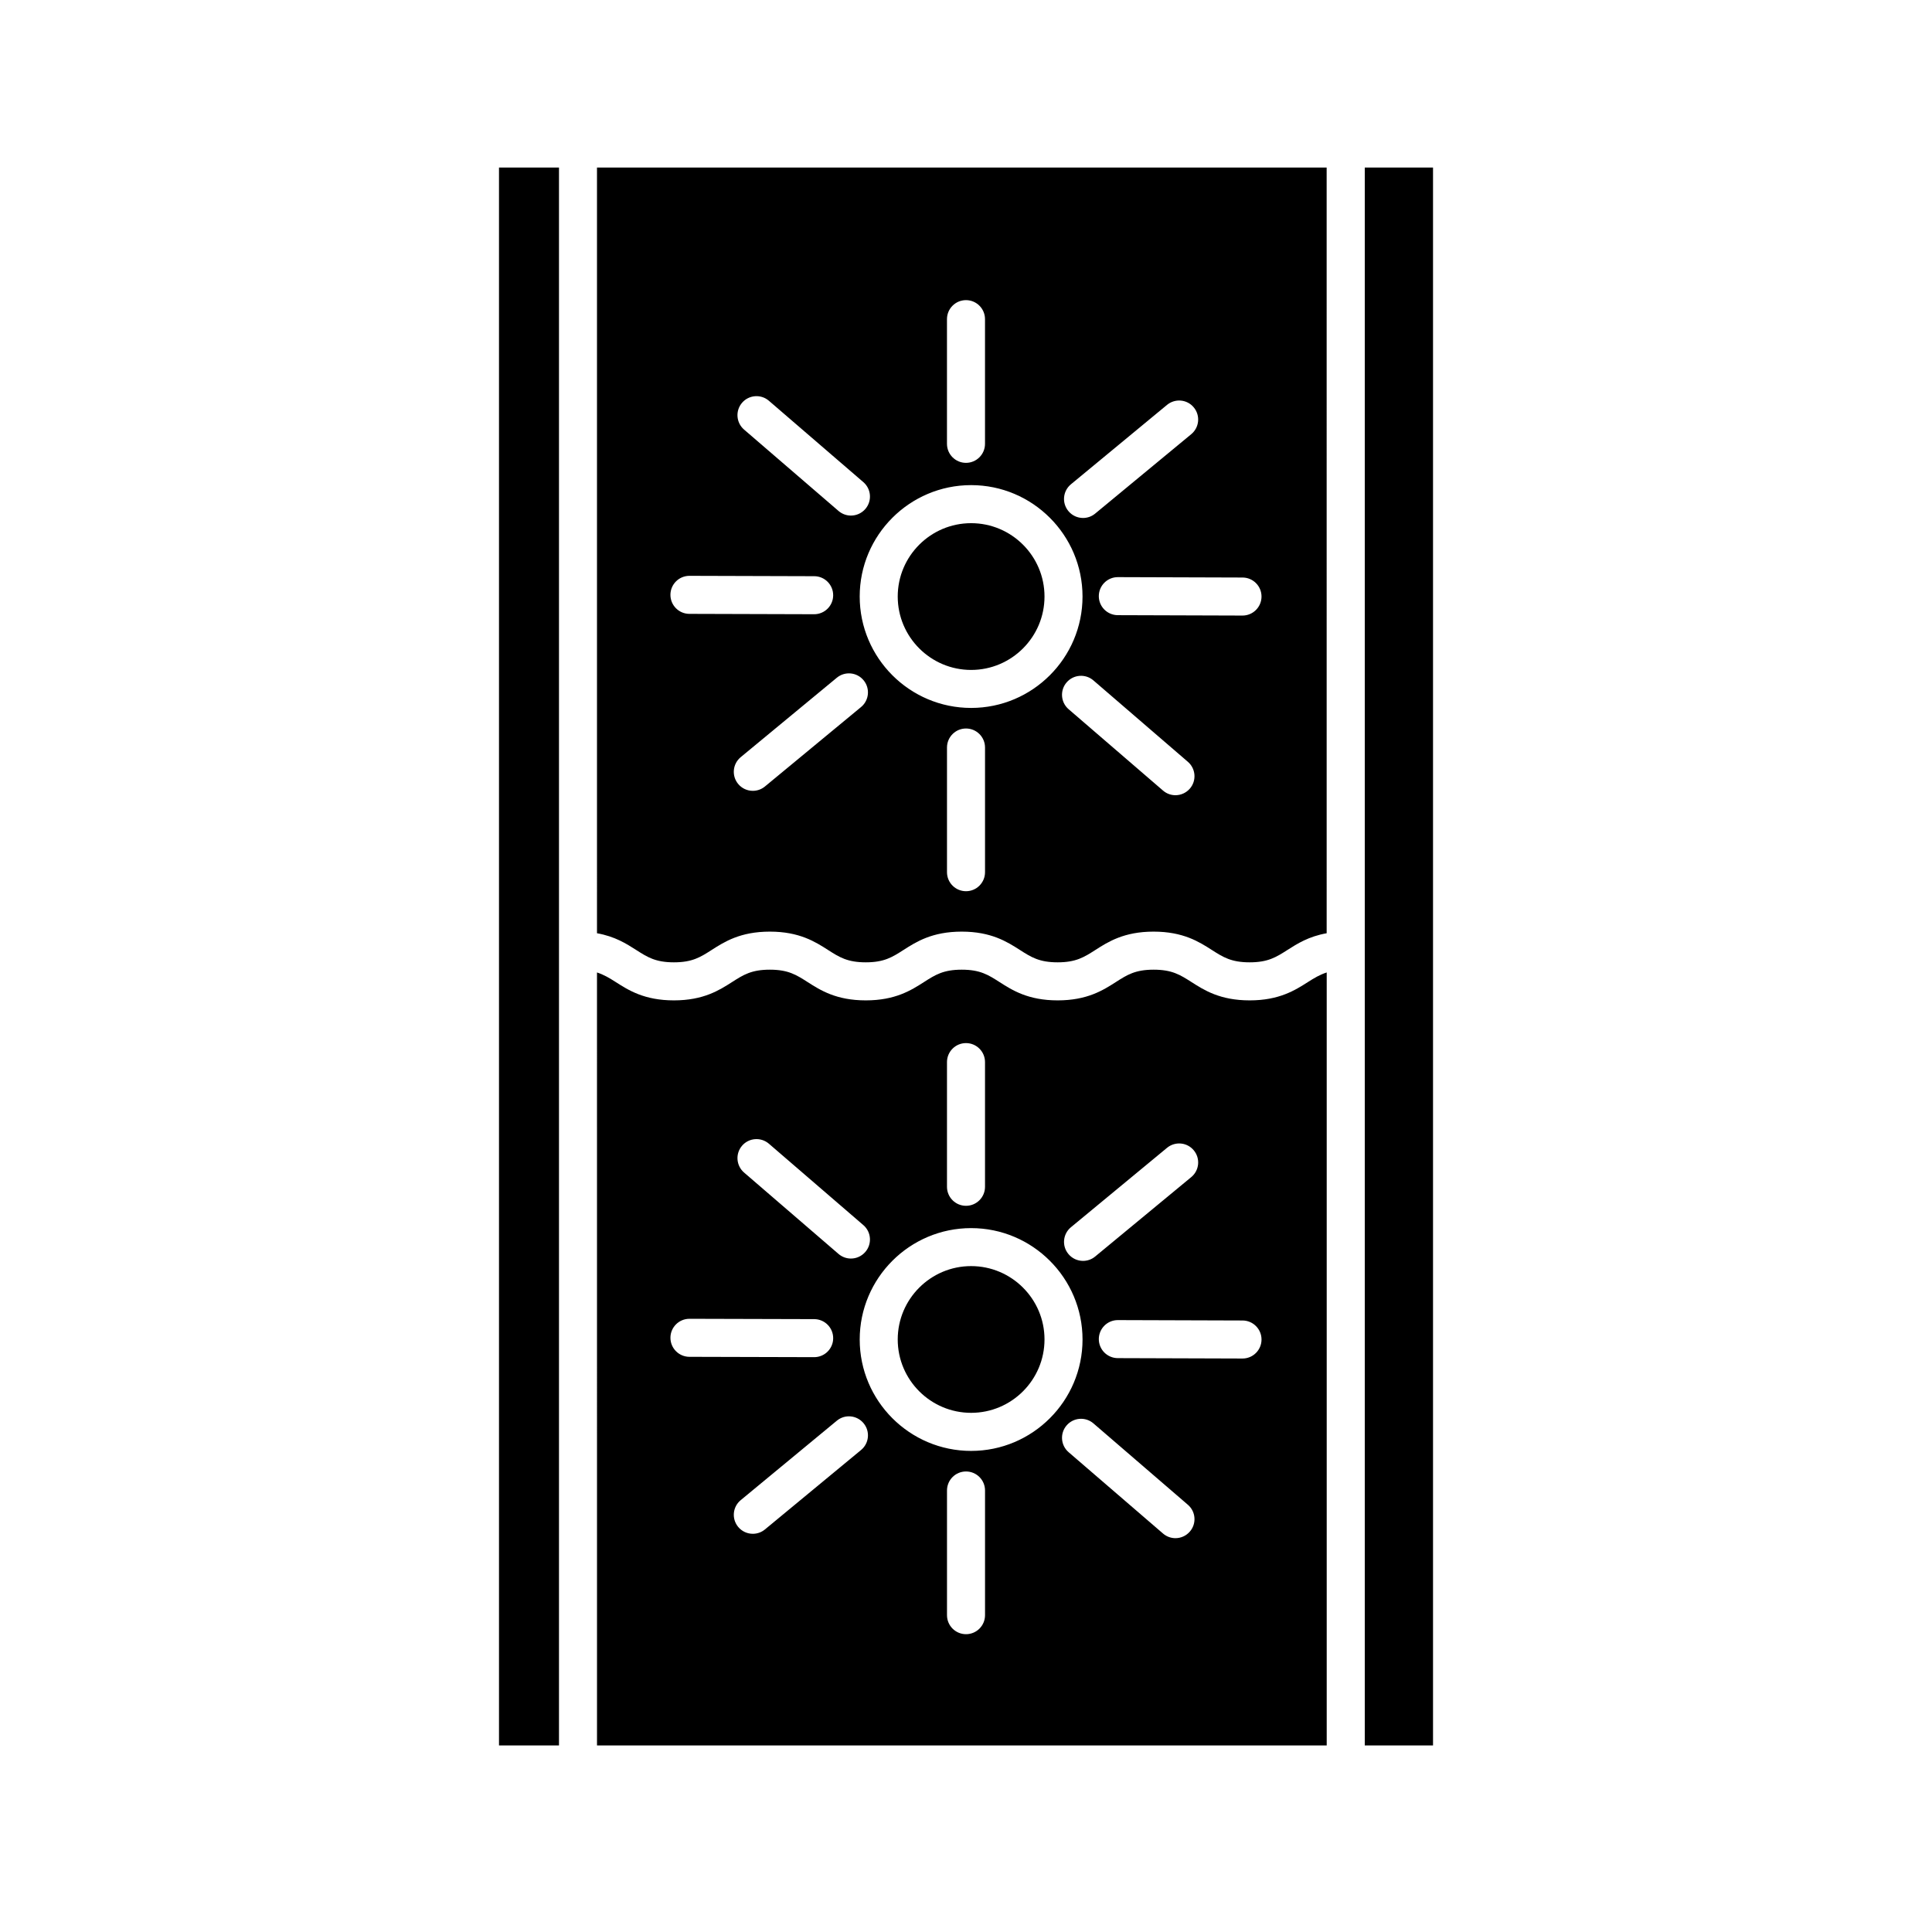
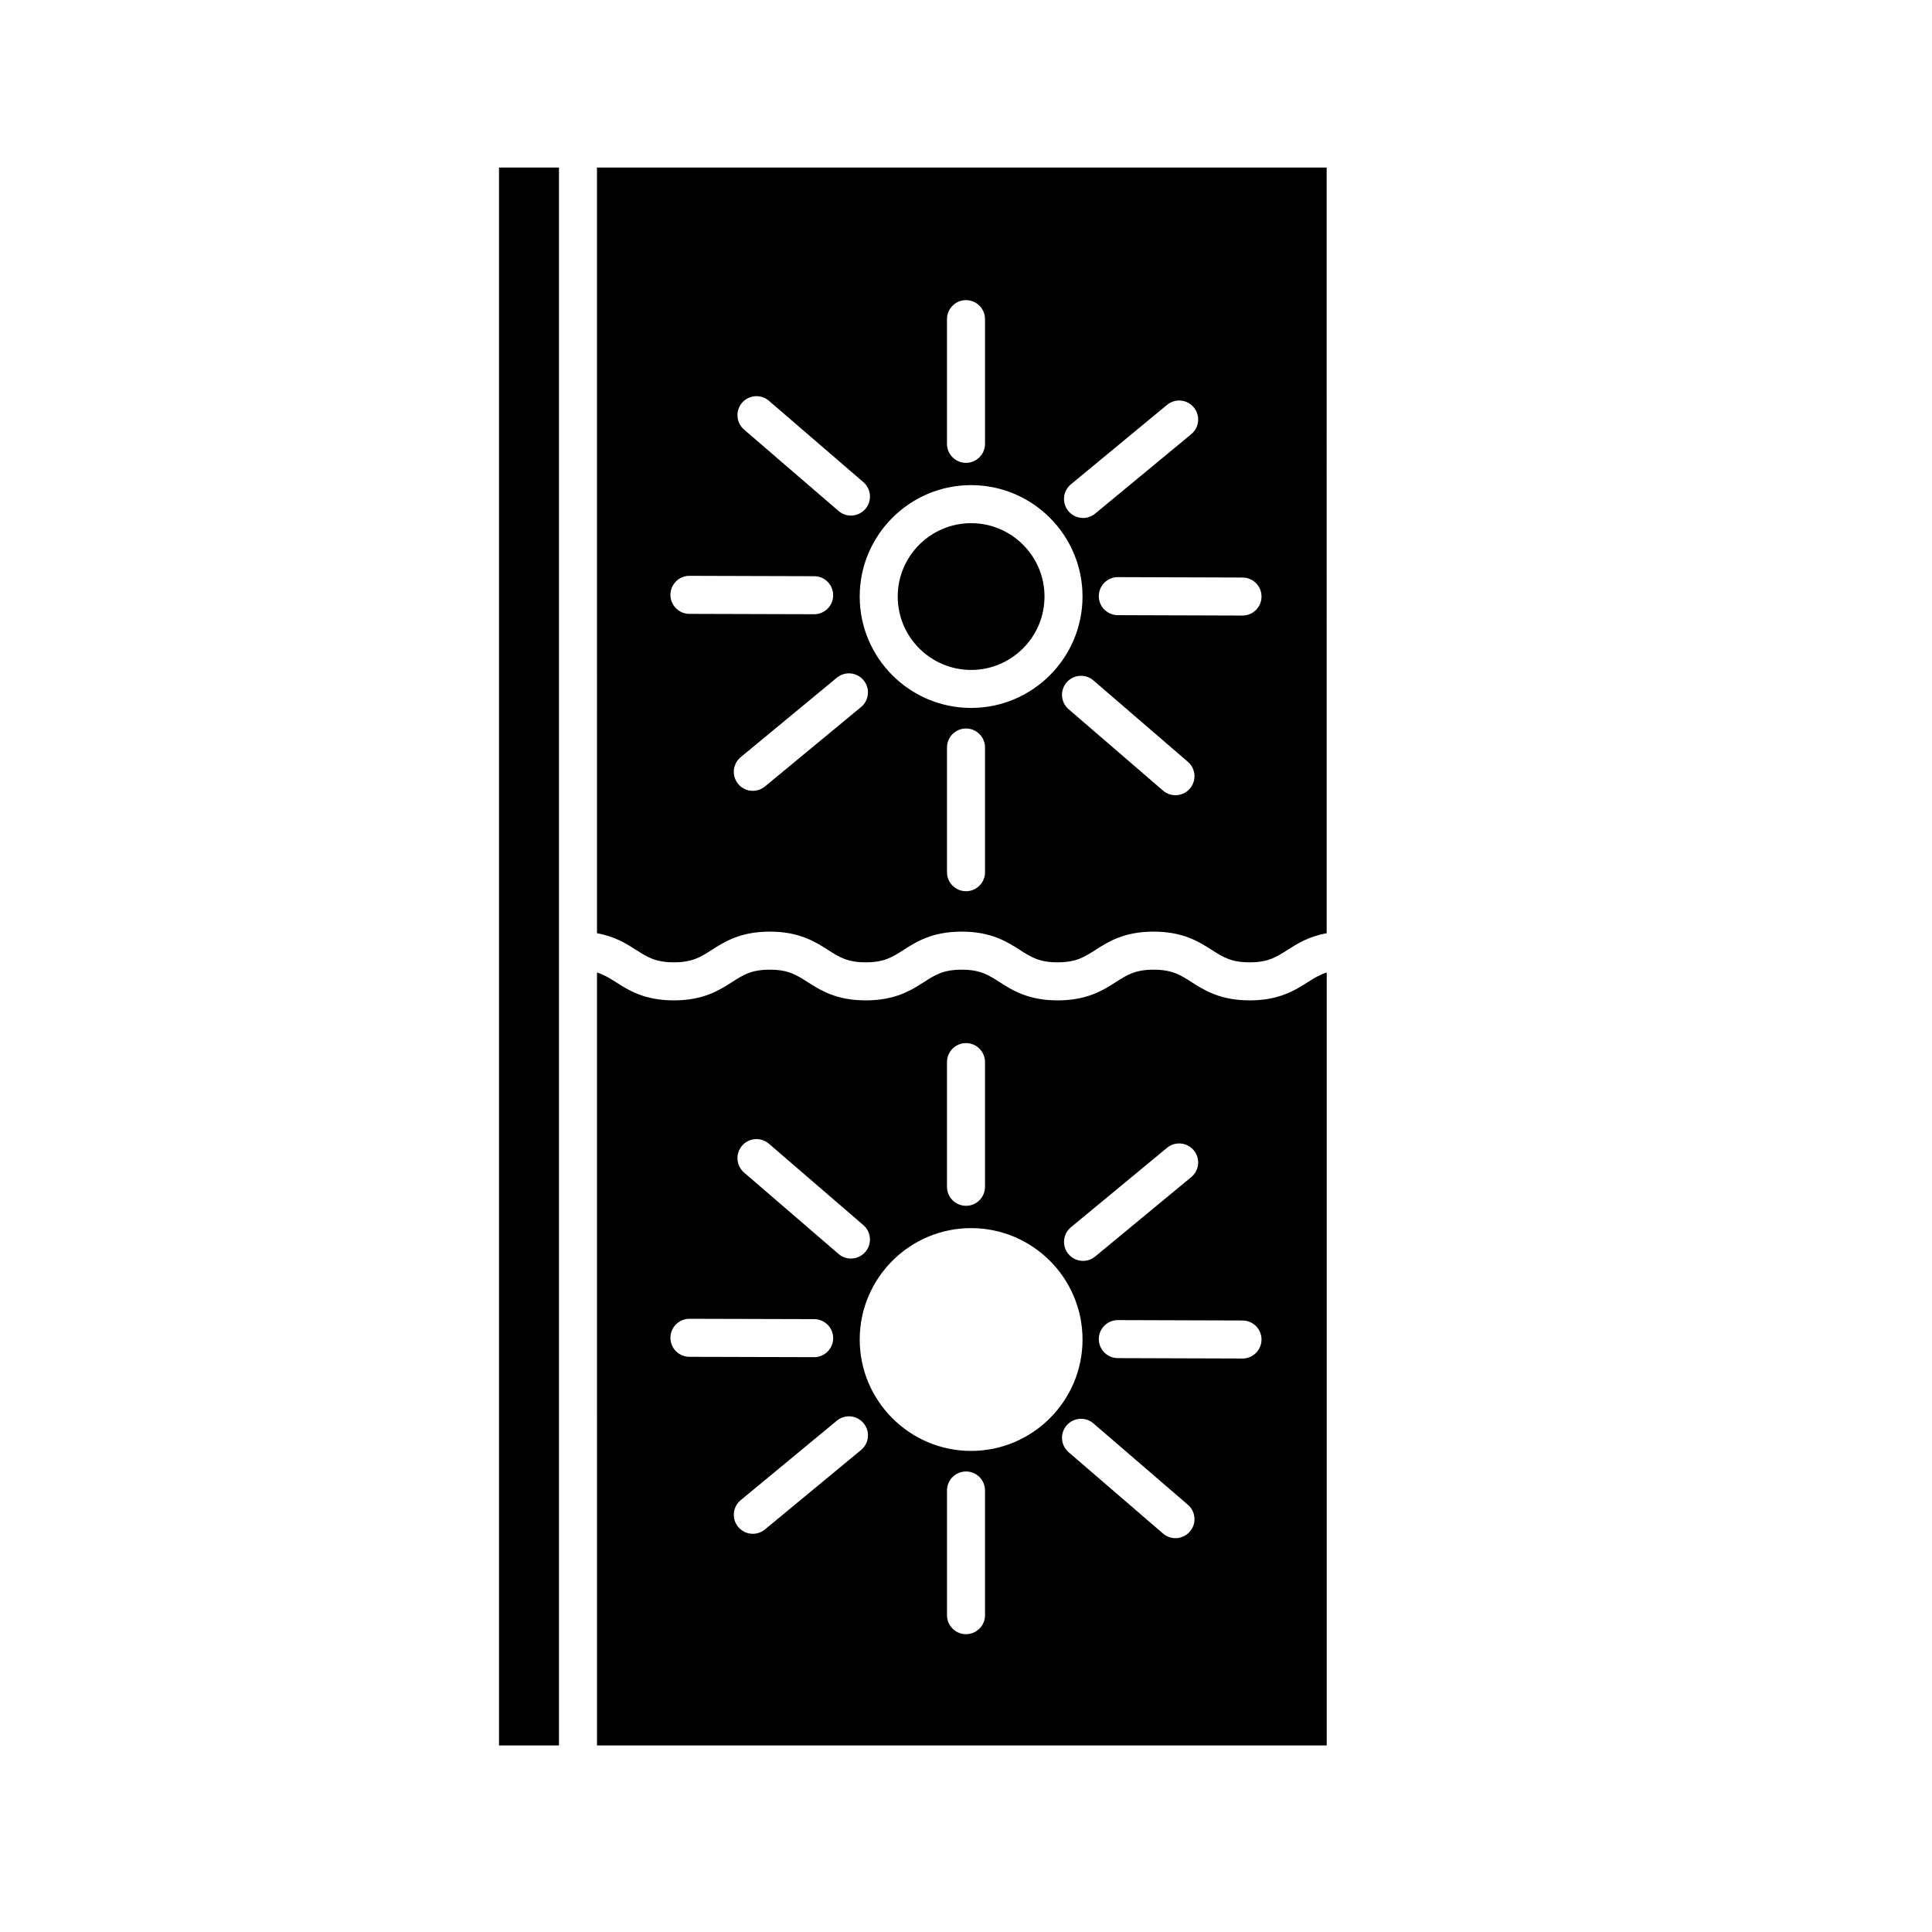
<svg xmlns="http://www.w3.org/2000/svg" fill="#000000" width="800px" height="800px" version="1.1" viewBox="144 144 512 512">
  <g>
-     <path d="m401.36 479.53c-10.727 0-19.453 8.723-19.453 19.441 0 10.727 8.727 19.445 19.453 19.445 10.723 0 19.445-8.723 19.445-19.445 0.004-10.715-8.723-19.441-19.445-19.441z" />
    <path d="m276.24 188.4h15.898v418.16h-15.898z" />
    <path d="m401.36 321.54c10.723 0 19.445-8.727 19.445-19.453 0-10.723-8.723-19.441-19.445-19.441-10.727 0-19.453 8.723-19.453 19.441 0 10.723 8.727 19.453 19.453 19.453z" />
    <path d="m475.18 409.11c-7.84 0-12.055-2.695-15.441-4.863-2.973-1.898-5.125-3.273-10.012-3.273s-7.031 1.371-10 3.273c-3.387 2.168-7.602 4.863-15.434 4.863-7.828 0-12.043-2.695-15.426-4.863-2.969-1.898-5.113-3.273-9.992-3.273-4.883 0-7.031 1.371-10 3.273-3.387 2.168-7.598 4.863-15.434 4.863-7.836 0-12.047-2.695-15.434-4.863-2.969-1.898-5.113-3.273-9.996-3.273s-7.027 1.371-9.996 3.273c-3.387 2.168-7.598 4.863-15.426 4.863s-12.043-2.695-15.426-4.863c-1.684-1.078-3.152-1.949-4.957-2.535l0.004 204.85h193.38v-204.85c-1.809 0.586-3.285 1.457-4.973 2.535-3.391 2.164-7.606 4.863-15.441 4.863zm-47.371 60.121 25.473-21.051c2.156-1.773 5.332-1.465 7.09 0.676 1.777 2.144 1.473 5.32-0.676 7.09l-25.473 21.051c-0.941 0.777-2.074 1.152-3.203 1.152-1.449 0-2.891-0.625-3.883-1.828-1.781-2.141-1.473-5.316 0.672-7.09zm-32.848-43.762c0-2.785 2.258-5.039 5.039-5.039s5.039 2.254 5.039 5.039v33.043c0 2.785-2.258 5.039-5.039 5.039s-5.039-2.254-5.039-5.039zm-54.301 22.152c1.812-2.106 4.996-2.336 7.106-0.527l25.035 21.574c2.106 1.812 2.344 4.996 0.523 7.106-0.996 1.152-2.402 1.754-3.82 1.754-1.164 0-2.332-0.402-3.285-1.219l-25.035-21.574c-2.106-1.82-2.34-5.008-0.523-7.113zm-18.988 50.895c0.004-2.777 2.262-5.023 5.039-5.023h0.012l33.051 0.09c2.785 0.012 5.031 2.266 5.027 5.055-0.004 2.777-2.262 5.023-5.039 5.023h-0.012l-33.051-0.09c-2.785-0.012-5.031-2.273-5.027-5.055zm50.516 29.75-25.473 21.051c-0.941 0.777-2.074 1.152-3.211 1.152-1.449 0-2.891-0.625-3.883-1.828-1.773-2.144-1.473-5.32 0.676-7.09l25.473-21.051c2.141-1.785 5.32-1.473 7.094 0.676 1.773 2.148 1.473 5.316-0.676 7.09zm32.855 43.77c0 2.785-2.258 5.039-5.039 5.039s-5.039-2.254-5.039-5.039v-33.043c0-2.785 2.258-5.039 5.039-5.039s5.039 2.254 5.039 5.039zm-3.684-43.531c-16.277 0-29.527-13.246-29.527-29.523 0-16.273 13.246-29.52 29.527-29.52 16.277 0 29.523 13.246 29.523 29.52 0 16.277-13.246 29.523-29.523 29.523zm57.969 21.371c-0.996 1.152-2.41 1.754-3.82 1.754-1.164 0-2.336-0.402-3.285-1.219l-25.027-21.562c-2.109-1.812-2.348-4.996-0.527-7.106s5.004-2.344 7.106-0.527l25.027 21.562c2.109 1.809 2.348 4.992 0.527 7.098zm13.949-45.855h-0.016l-33.039-0.105c-2.785-0.012-5.031-2.273-5.023-5.055 0.012-2.781 2.262-5.023 5.039-5.023h0.016l33.039 0.105c2.785 0.012 5.031 2.273 5.023 5.055-0.008 2.781-2.262 5.023-5.039 5.023z" />
    <path d="m302.21 391.32c4.758 0.84 7.812 2.785 10.387 4.434 2.969 1.898 5.113 3.273 9.996 3.273 4.883 0 7.027-1.371 9.996-3.273 3.387-2.168 7.598-4.863 15.426-4.863s12.043 2.695 15.426 4.863c2.969 1.898 5.113 3.273 9.996 3.273 4.883 0 7.027-1.371 9.996-3.273 3.387-2.168 7.598-4.863 15.434-4.863 7.824 0 12.035 2.695 15.422 4.863 2.969 1.898 5.113 3.273 9.992 3.273 4.887 0 7.031-1.371 10-3.273 3.387-2.168 7.602-4.863 15.434-4.863 7.84 0 12.055 2.695 15.441 4.863 2.973 1.898 5.125 3.273 10.012 3.273s7.039-1.375 10.012-3.273c2.578-1.648 5.644-3.594 10.402-4.434l-0.004-202.92h-193.37zm69.977-59.945-25.473 21.051c-0.941 0.777-2.074 1.152-3.211 1.152-1.449 0-2.891-0.625-3.883-1.828-1.773-2.144-1.473-5.32 0.676-7.094l25.473-21.051c2.141-1.773 5.32-1.477 7.094 0.676 1.773 2.144 1.473 5.32-0.676 7.094zm32.855 43.766c0 2.781-2.258 5.039-5.039 5.039s-5.039-2.258-5.039-5.039v-33.043c0-2.781 2.258-5.039 5.039-5.039s5.039 2.258 5.039 5.039zm54.285-22.152c-0.996 1.152-2.41 1.75-3.82 1.75-1.164 0-2.336-0.402-3.285-1.223l-25.027-21.566c-2.109-1.812-2.348-4.996-0.527-7.106s5.004-2.344 7.106-0.523l25.027 21.566c2.109 1.816 2.348 4.996 0.527 7.102zm18.988-50.883c-0.012 2.777-2.262 5.023-5.039 5.023h-0.016l-33.039-0.105c-2.785-0.012-5.031-2.273-5.023-5.055 0.012-2.777 2.262-5.023 5.039-5.023h0.016l33.039 0.105c2.785 0.008 5.035 2.269 5.023 5.055zm-50.508-29.762 25.473-21.051c2.156-1.77 5.332-1.465 7.09 0.676 1.777 2.144 1.473 5.32-0.676 7.094l-25.473 21.051c-0.941 0.777-2.074 1.152-3.203 1.152-1.449 0-2.891-0.625-3.883-1.828-1.781-2.148-1.473-5.32 0.672-7.094zm-32.848-43.766c0-2.781 2.258-5.039 5.039-5.039s5.039 2.258 5.039 5.039v33.043c0 2.781-2.258 5.039-5.039 5.039s-5.039-2.258-5.039-5.039zm6.398 43.984c16.277 0 29.523 13.238 29.523 29.52s-13.246 29.527-29.523 29.527c-16.277 0-29.527-13.246-29.527-29.527 0-16.277 13.25-29.52 29.527-29.52zm-60.699-21.828c1.82-2.106 4.996-2.344 7.109-0.527l25.035 21.566c2.106 1.82 2.344 4.996 0.527 7.109-0.996 1.152-2.41 1.75-3.82 1.75-1.164 0-2.332-0.402-3.285-1.219l-25.035-21.566c-2.113-1.824-2.348-5.004-0.531-7.113zm-13.949 45.867h0.016l33.051 0.098c2.781 0.004 5.031 2.273 5.023 5.055-0.004 2.777-2.262 5.023-5.039 5.023h-0.016l-33.051-0.098c-2.781-0.004-5.031-2.273-5.023-5.055 0.012-2.781 2.262-5.023 5.039-5.023z" />
-     <path d="m505.68 188.4h18.086v418.16h-18.086z" />
  </g>
</svg>